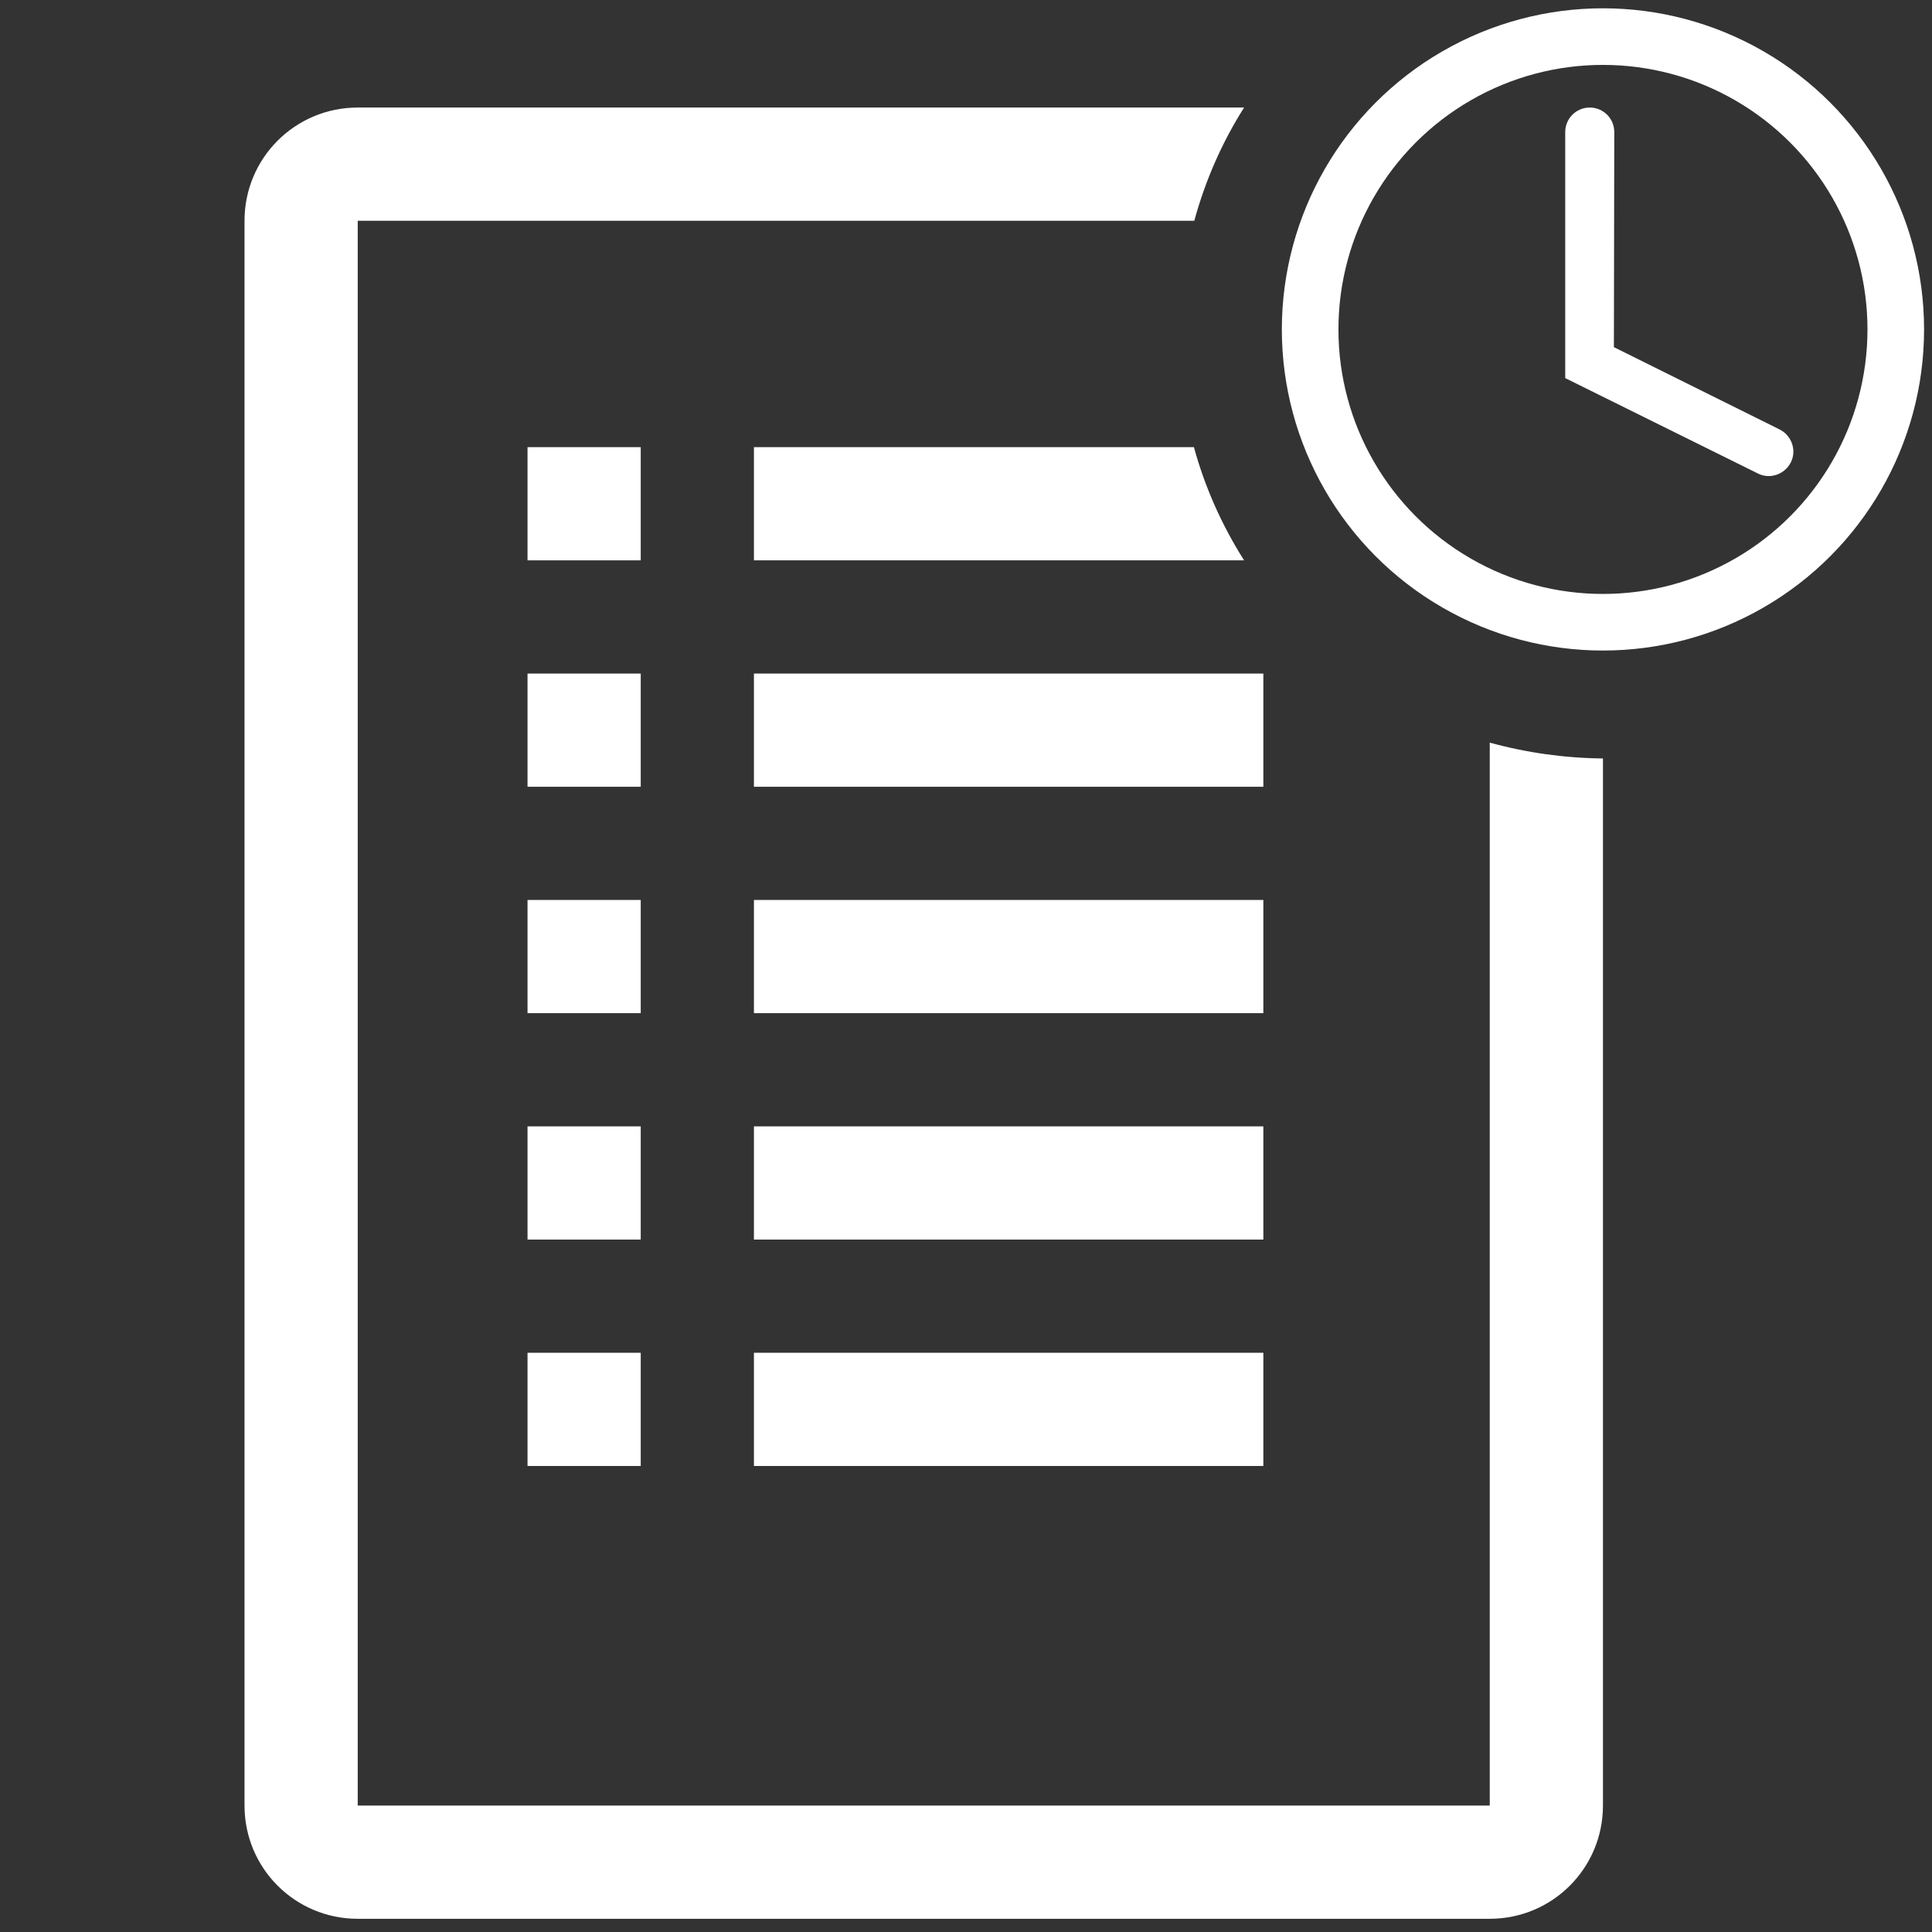
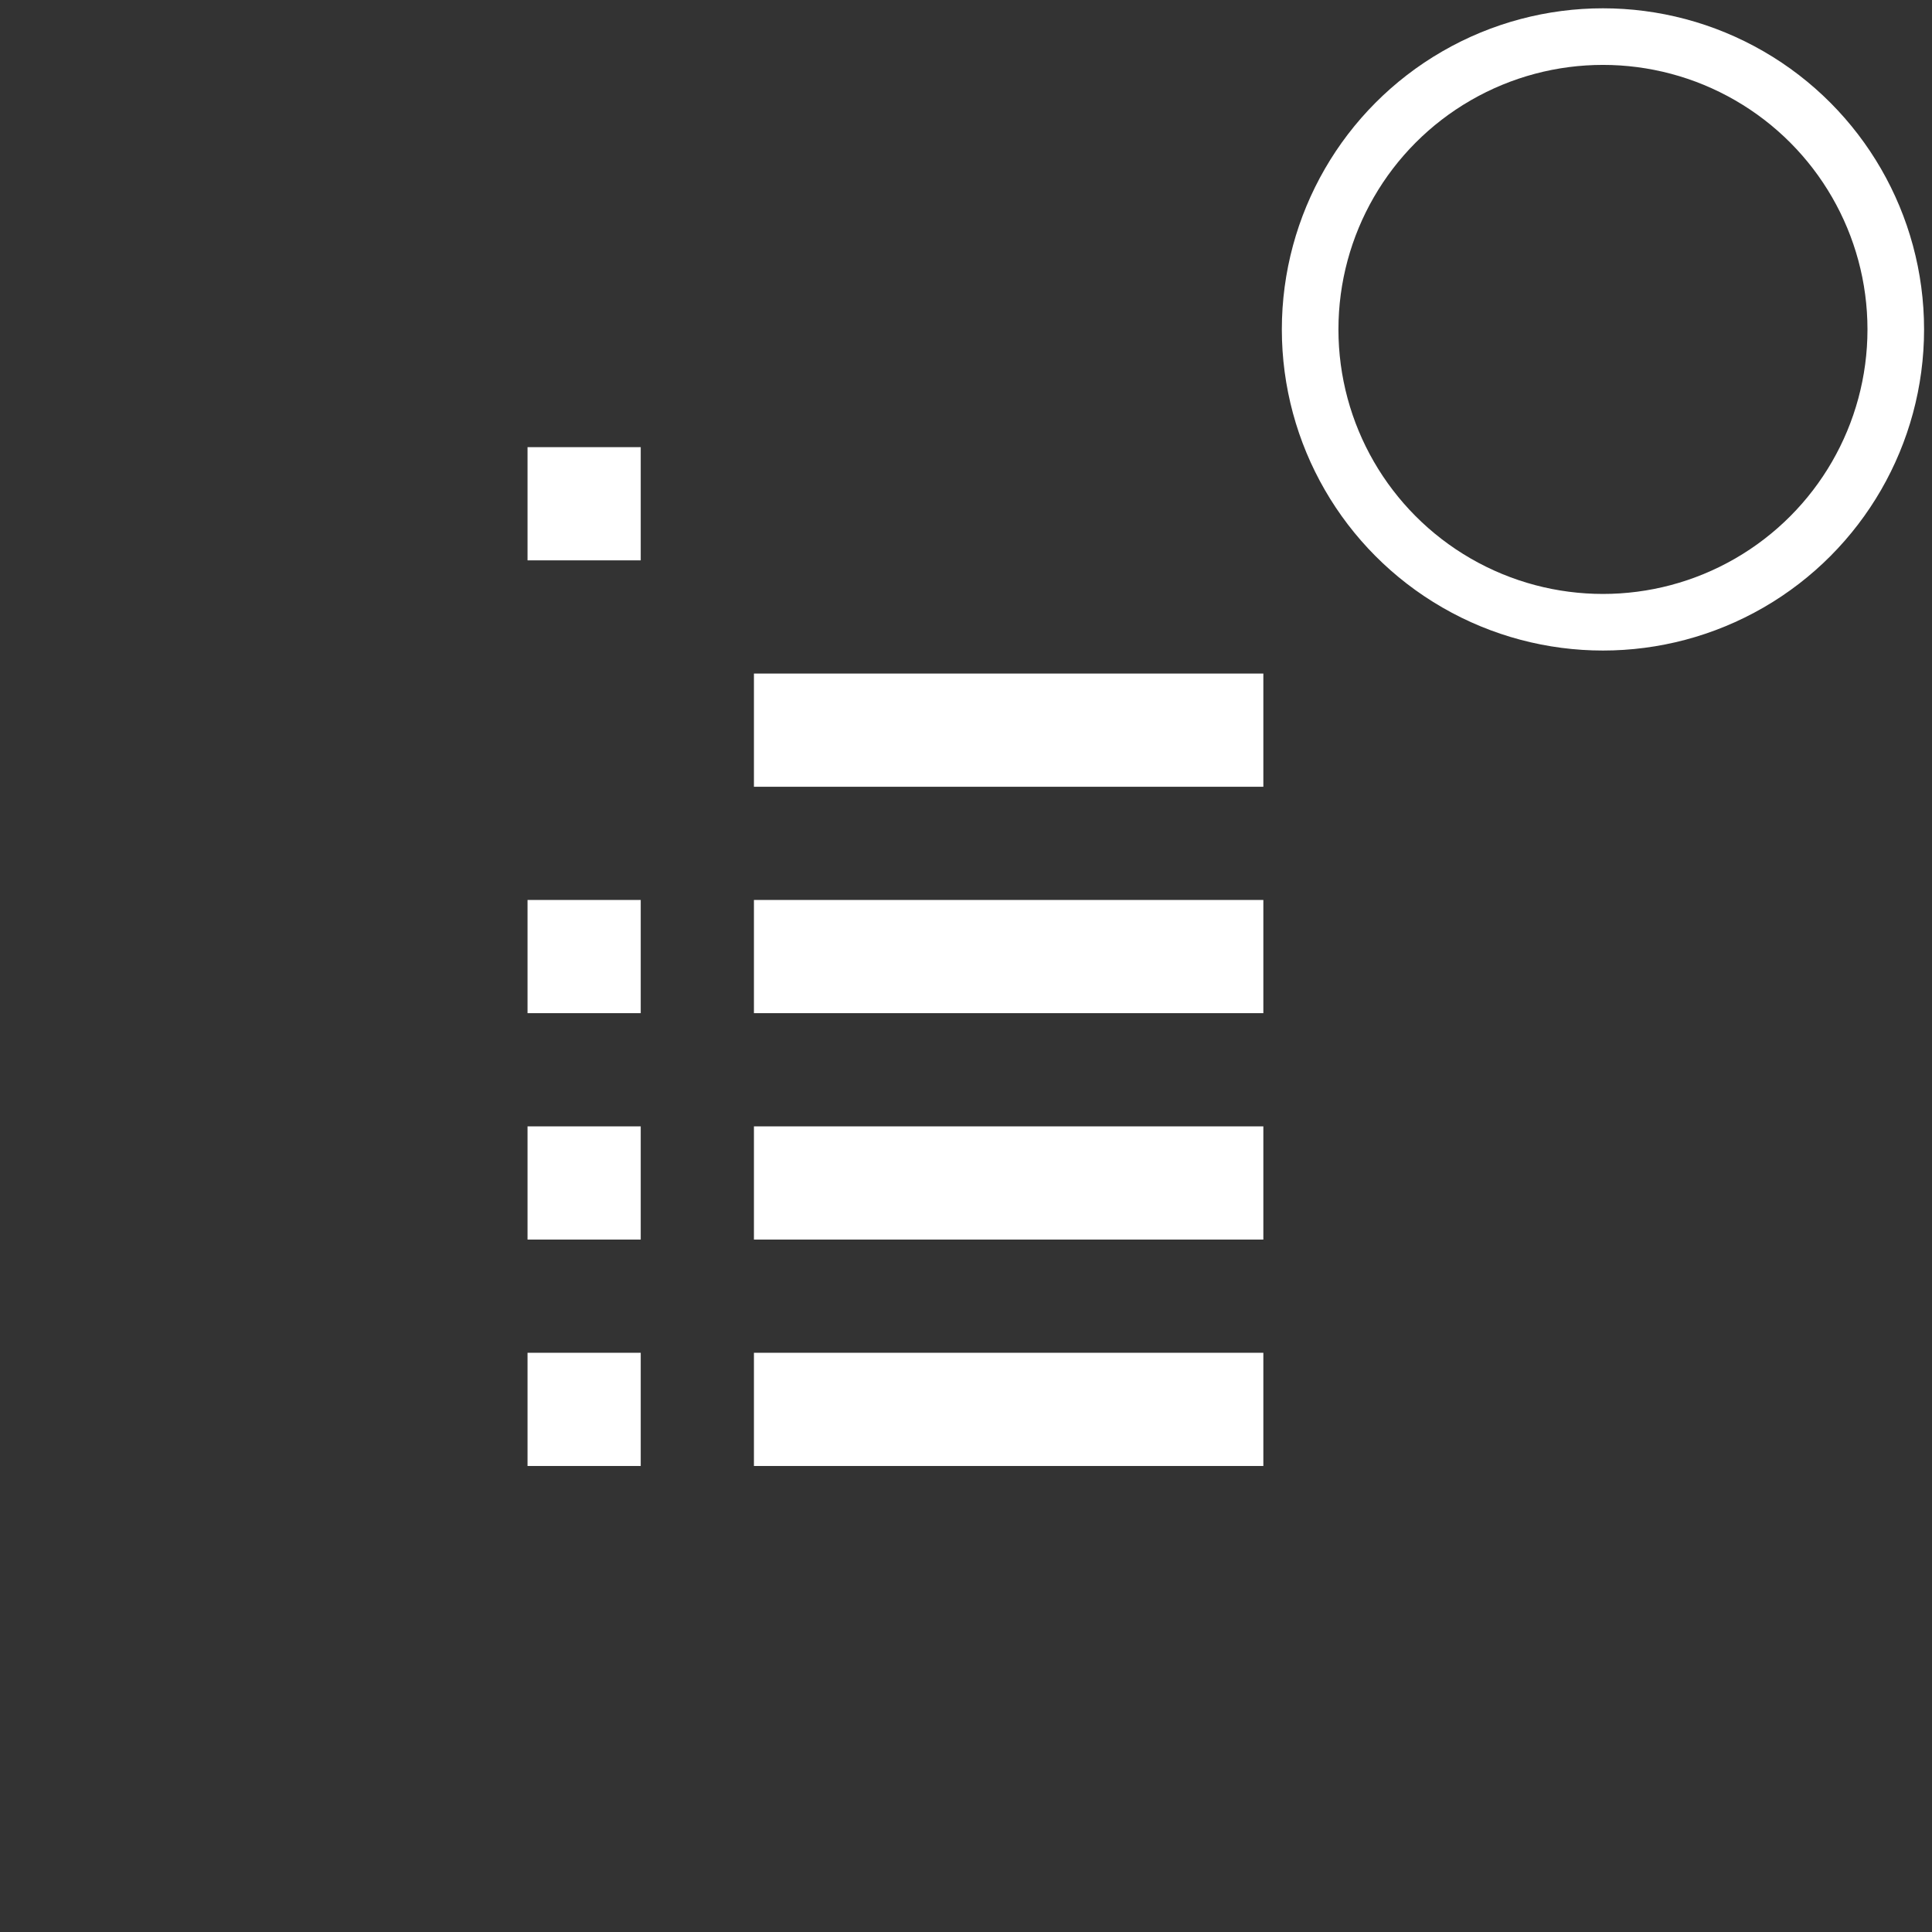
<svg xmlns="http://www.w3.org/2000/svg" id="Ebene_1" x="0px" y="0px" width="512px" height="512px" viewBox="0 0 512 512" style="enable-background:new 0 0 512 512;" xml:space="preserve">
  <rect x="0" y="0" width="512" height="512" fill="#333333" stroke="none" />
  <style type="text/css">	.st0{fill:#FFFFFF;}	.st1{fill:none;stroke:#FFFFFF;stroke-width:14.999;stroke-miterlimit:28.444;}</style>
  <g id="SVGRepo_iconCarrier">
    <rect x="199.8" y="178.5" class="st0" width="135" height="30" />
    <rect x="199.8" y="238.5" class="st0" width="135" height="30" />
    <rect x="199.8" y="298.5" class="st0" width="135" height="30" />
    <rect x="199.8" y="358.5" class="st0" width="135" height="30" />
    <rect x="139.8" y="118.5" class="st0" width="30" height="30" />
-     <rect x="139.8" y="178.5" class="st0" width="30" height="30" />
    <rect x="139.8" y="238.5" class="st0" width="30" height="30" />
    <rect x="139.8" y="298.5" class="st0" width="30" height="30" />
    <rect x="139.8" y="358.5" class="st0" width="30" height="30" />
-     <path class="st0" d="M199.8,118.5v30h129.9c-5.9-9.3-10.4-19.4-13.3-30H199.8z" />
-     <path class="st0" d="M394.8,196.8v281.7h-300v-420h221.7c2.9-10.6,7.3-20.7,13.2-30H94.8c-16.6,0-30,13.4-30,30v420  c0,16.6,13.4,30,30,30h300c16.6,0,30-13.4,30-30V201C414.7,200.9,404.6,199.5,394.8,196.8z" />
  </g>
  <circle class="st1" cx="424.8" cy="87.3" r="77.6" />
-   <path class="st0" d="M427.8,35c0-3.6-2.9-6.5-6.5-6.5c-3.6,0-6.5,2.9-6.5,6.5v65.2l51.1,25.3c3.2,1.6,7.1,0.2,8.7-3 c1.6-3.2,0.2-7.1-3-8.7l0,0L427.7,92L427.8,35z" />
</svg>